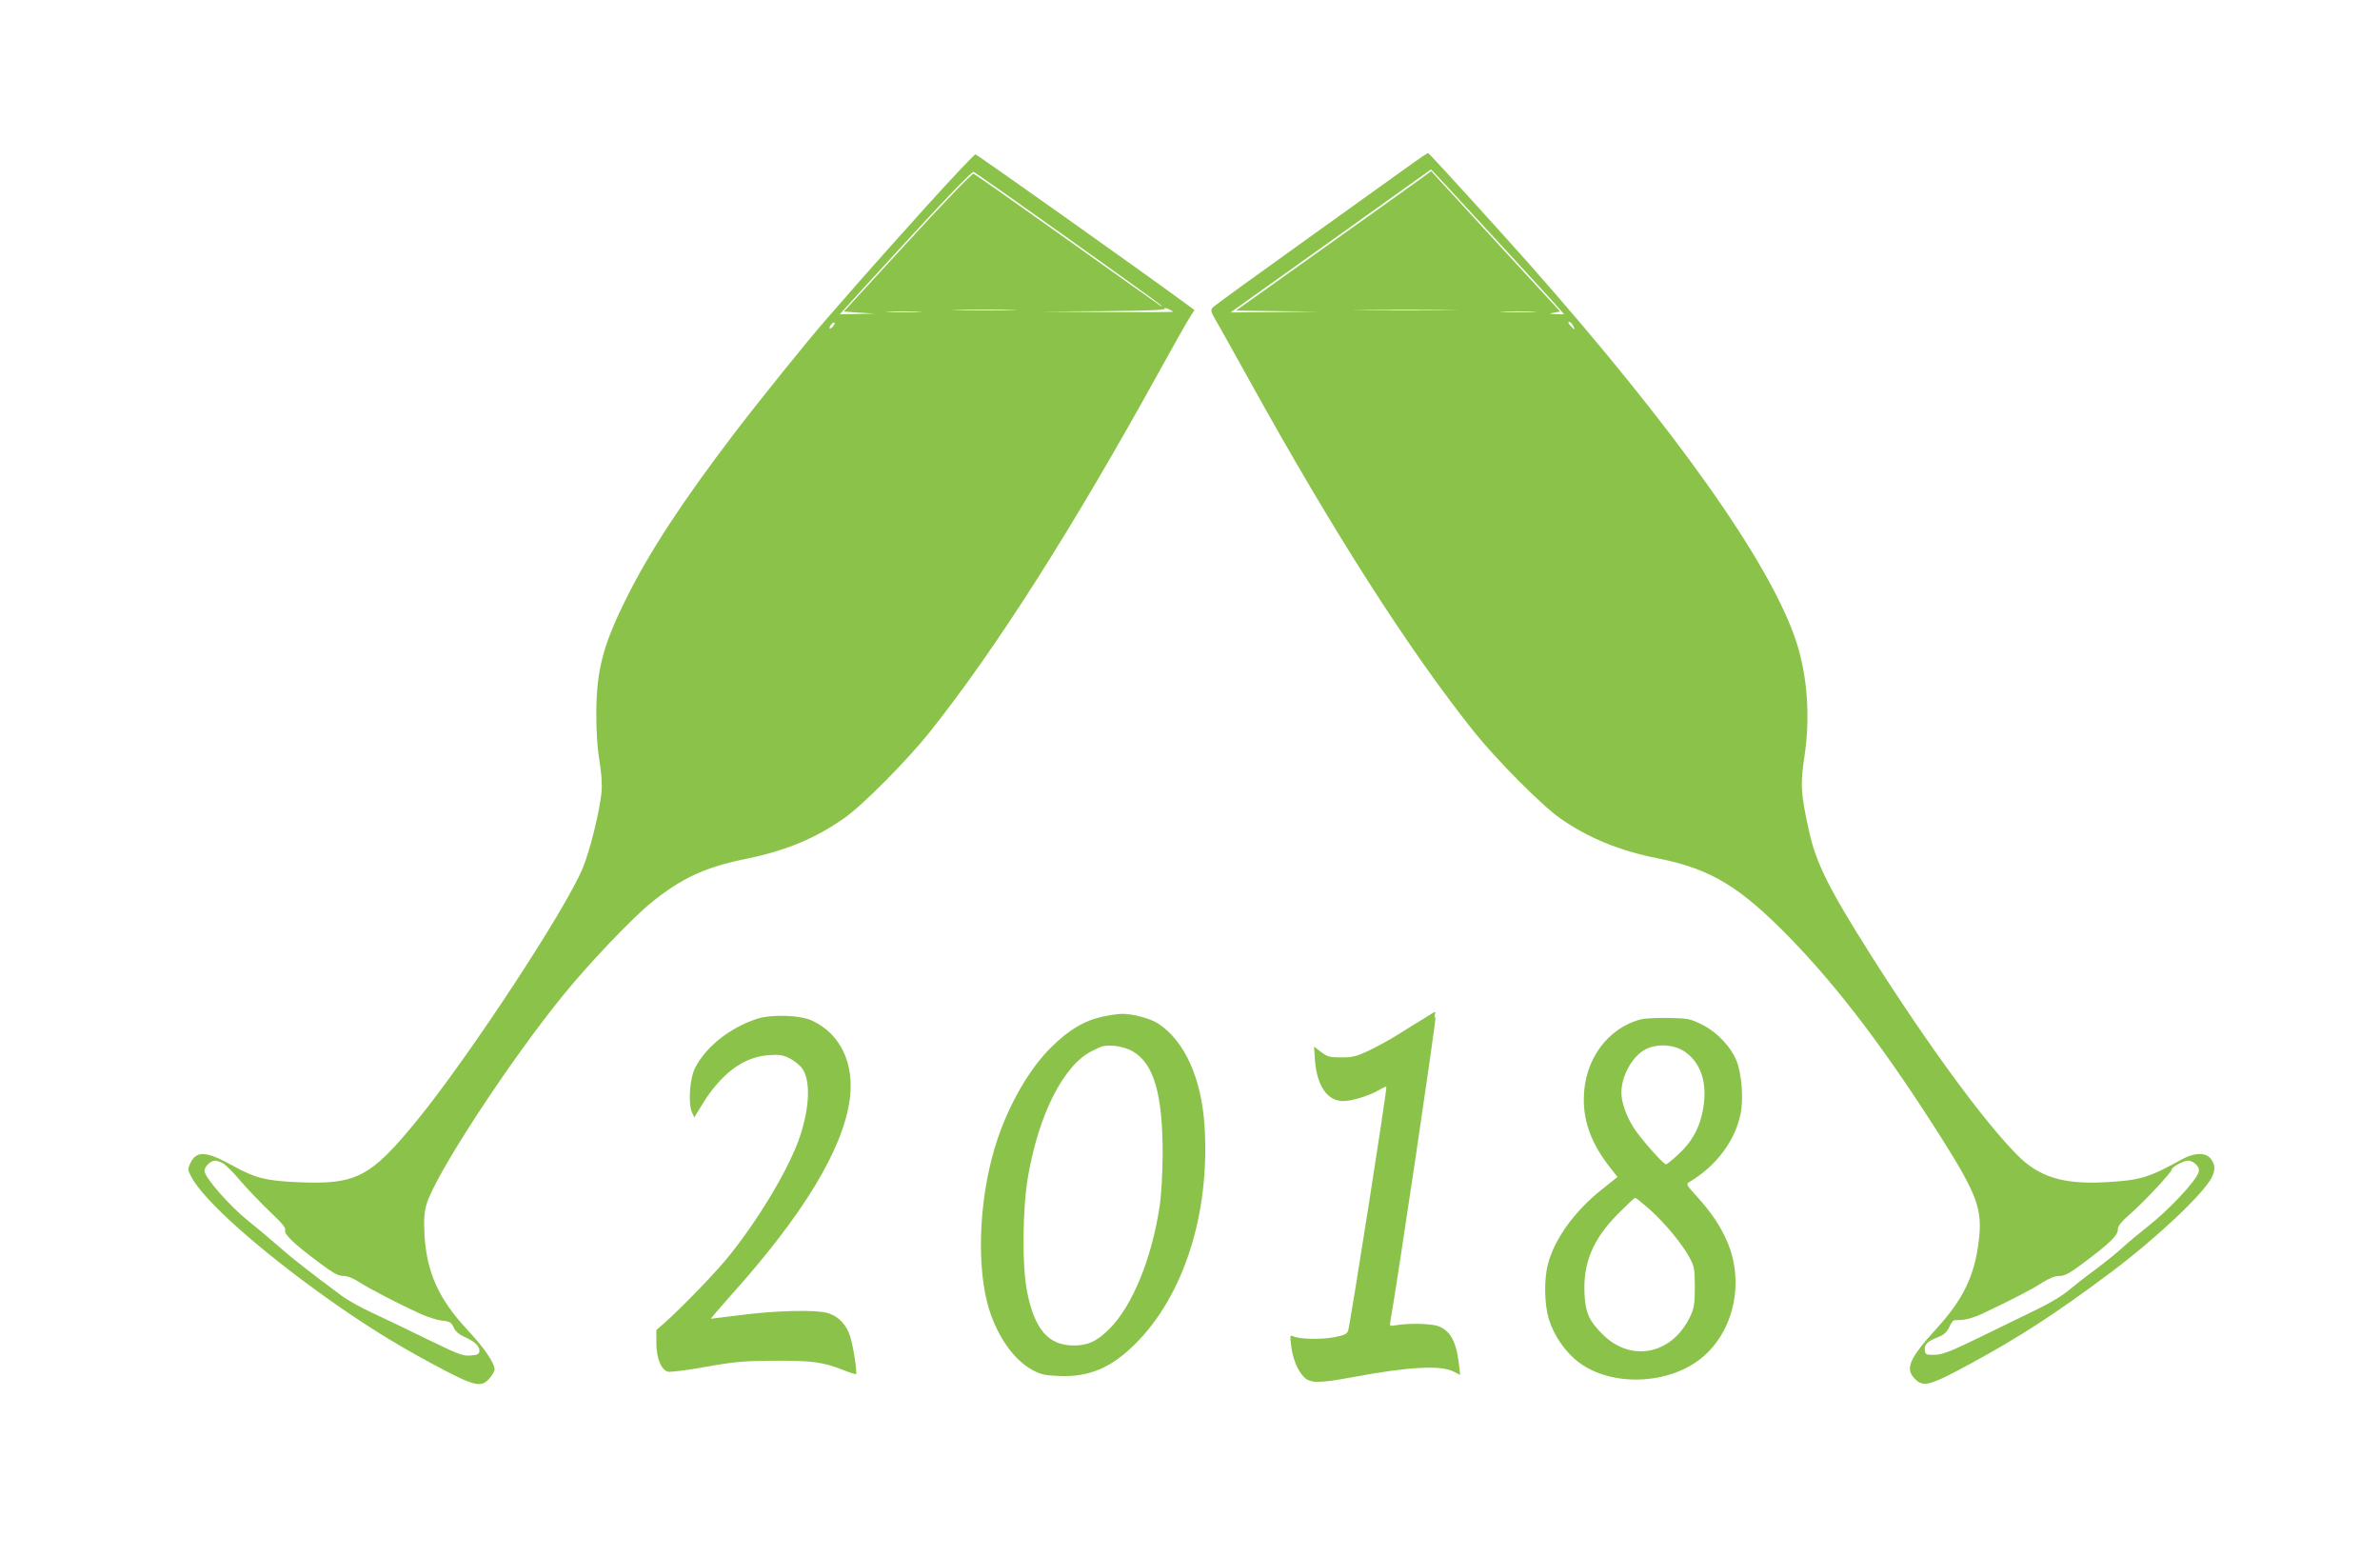
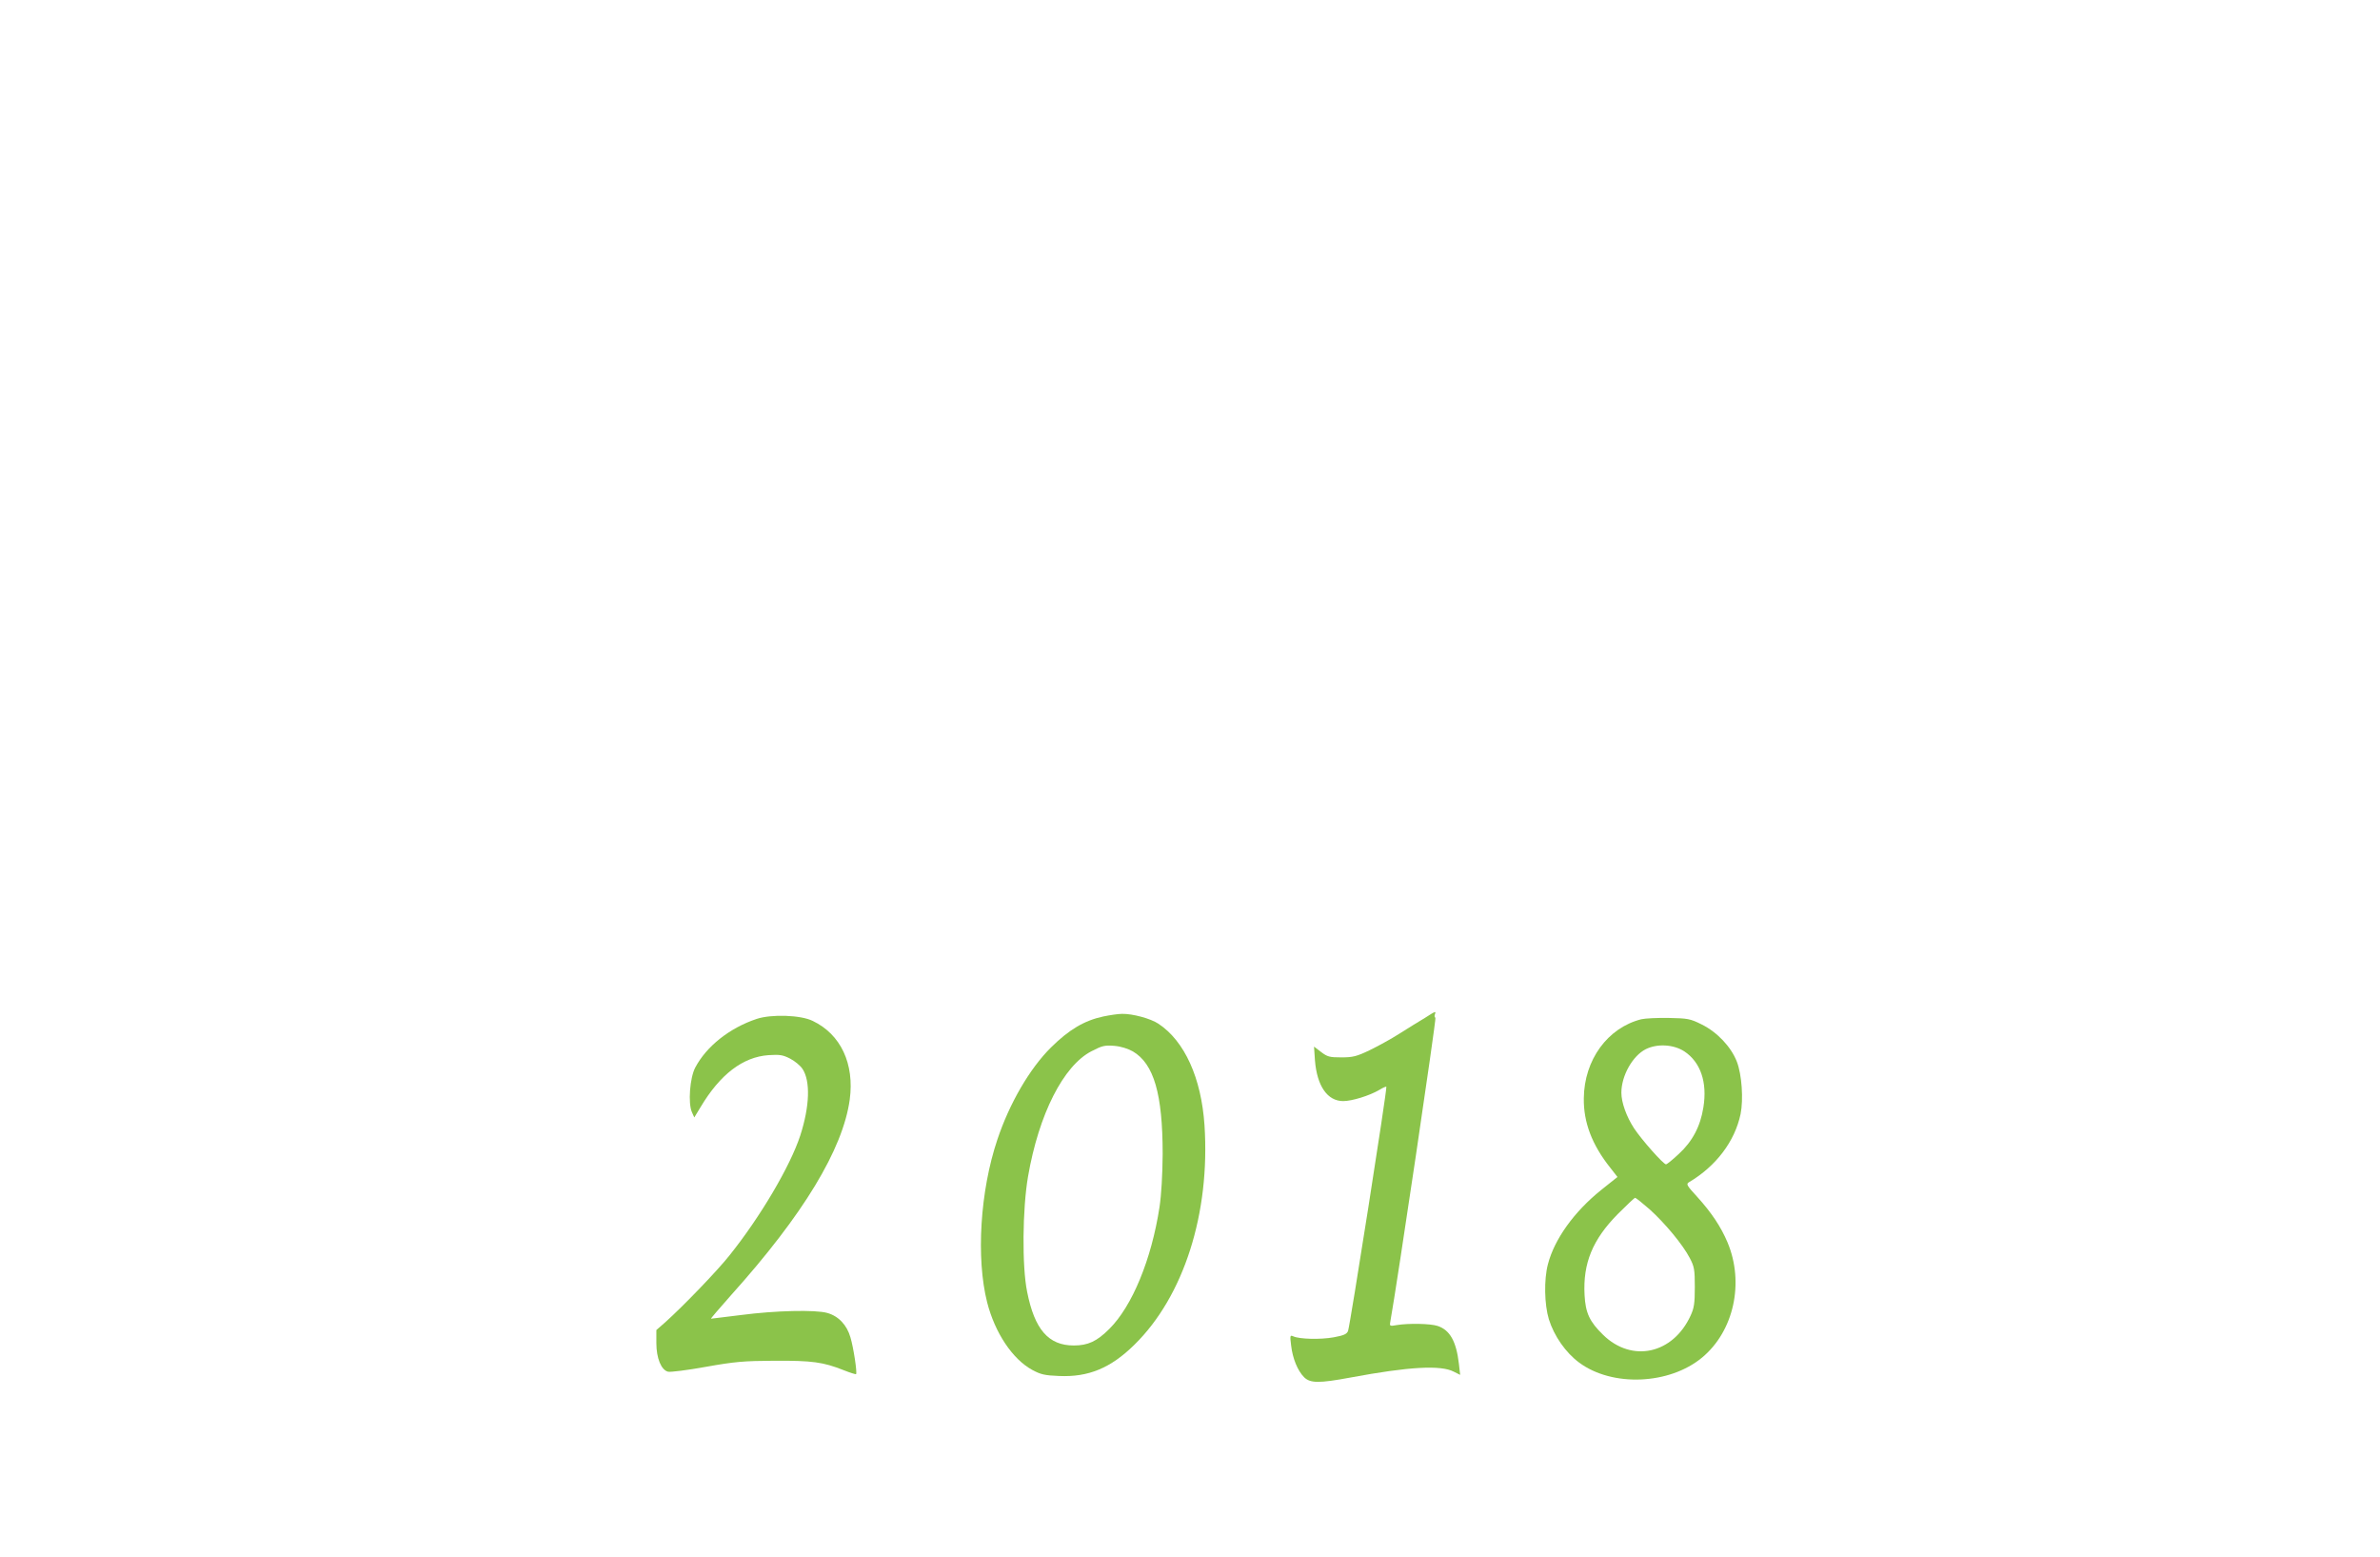
<svg xmlns="http://www.w3.org/2000/svg" version="1.0" width="1280pt" height="837pt" viewBox="0 0 1280 837" preserveAspectRatio="xMidYMid meet">
  <g transform="translate(0,837) scale(0.1,-0.1)" fill="#8bc34a" stroke="none">
-     <path d="M7575 7476 c-55 -40 -309 -222 -565 -405 -256 -183 -474 -341 -484 -351 -18 -18 -18 -20 27 -97 24 -43 102 -181 172 -308 445 -804 851 -1438 1199 -1875 125 -156 367 -400 466 -469 151 -106 319 -175 526 -216 284 -56 442 -152 711 -428 266 -274 519 -609 816 -1078 191 -303 220 -382 199 -551 -23 -190 -84 -314 -228 -472 -145 -159 -169 -214 -117 -268 47 -49 80 -40 313 87 259 141 457 270 745 486 245 184 492 417 540 508 20 40 19 71 -5 101 -27 35 -88 34 -155 -3 -179 -99 -225 -113 -410 -123 -226 -13 -358 27 -475 145 -179 180 -476 585 -782 1066 -232 366 -301 504 -339 678 -45 204 -47 249 -24 403 32 210 15 436 -46 619 -140 420 -647 1135 -1434 2025 -166 187 -537 595 -544 597 -3 1 -51 -31 -106 -71z m456 -378 c184 -200 345 -375 357 -390 l24 -28 -44 1 c-41 2 -41 2 -10 8 l33 6 -347 377 -347 378 -46 -34 c-25 -19 -262 -187 -525 -375 l-479 -341 224 -3 224 -2 -238 -3 -239 -2 539 384 c296 212 539 385 539 385 1 1 152 -162 335 -361z m-248 -395 c-122 -2 -324 -2 -450 0 -125 1 -25 2 222 2 248 0 350 -1 228 -2z m465 -10 c-42 -2 -114 -2 -160 0 -46 1 -11 3 77 3 88 0 125 -2 83 -3z m212 -73 c6 -11 9 -20 7 -20 -2 0 -12 9 -22 20 -10 11 -13 20 -7 20 6 0 16 -9 22 -20z m3351 -4511 c14 -14 18 -27 13 -42 -15 -48 -158 -201 -274 -292 -41 -32 -101 -82 -133 -111 -31 -29 -96 -81 -143 -116 -48 -35 -112 -85 -143 -111 -33 -29 -105 -73 -176 -107 -66 -32 -205 -100 -310 -151 -158 -77 -198 -92 -240 -93 -47 -1 -50 1 -53 25 -4 30 14 48 72 70 30 12 46 26 59 53 9 20 20 37 25 37 4 1 25 2 47 3 22 1 67 15 100 30 161 76 274 134 327 169 40 25 70 37 94 37 29 0 55 14 132 72 140 105 182 146 182 177 0 20 18 42 73 90 76 68 217 219 217 233 0 13 63 48 88 48 12 0 31 -9 43 -21z" />
-     <path d="M4988 7267 c-135 -150 -301 -335 -368 -412 -67 -77 -148 -169 -179 -205 -90 -102 -360 -437 -495 -614 -275 -361 -453 -633 -574 -876 -129 -257 -164 -391 -165 -625 0 -98 5 -186 17 -255 11 -70 15 -126 11 -170 -11 -106 -62 -314 -101 -407 -91 -222 -609 -1010 -888 -1353 -254 -311 -329 -350 -646 -336 -167 7 -230 23 -345 87 -145 81 -198 84 -231 16 -15 -32 -15 -36 4 -73 65 -125 357 -387 727 -651 198 -141 363 -244 565 -353 234 -126 268 -134 314 -79 14 17 26 37 26 45 0 36 -56 118 -148 216 -153 165 -217 307 -229 508 -4 84 -2 118 11 165 45 157 446 770 737 1127 137 168 364 407 468 492 161 132 294 194 507 237 220 45 375 109 534 220 97 67 339 311 461 464 356 447 770 1098 1229 1930 73 132 146 262 163 289 l31 49 -24 18 c-267 196 -1146 819 -1154 819 -6 0 -122 -123 -258 -273z m749 -173 c268 -191 495 -354 503 -362 13 -14 13 -15 0 -5 -8 5 -235 166 -503 357 -268 191 -493 349 -501 352 -7 3 -151 -145 -355 -368 l-343 -373 83 -6 84 -5 -94 -2 -94 -2 19 22 c10 12 169 186 353 386 202 220 339 361 347 358 8 -3 233 -161 501 -352z m572 -400 c2 -2 -157 -3 -355 -2 l-359 3 338 2 c240 2 336 6 331 14 -5 9 31 -5 45 -17z m-871 9 c-75 -2 -201 -2 -280 0 -79 1 -17 3 137 3 154 0 218 -2 143 -3z m-500 -10 c-43 -2 -113 -2 -155 0 -43 1 -8 3 77 3 85 0 120 -2 78 -3z m-458 -78 c-7 -9 -15 -13 -18 -10 -3 2 1 11 8 20 7 9 15 13 18 10 3 -2 -1 -11 -8 -20z m-3282 -4499 c15 -8 58 -50 95 -95 38 -44 109 -118 158 -165 65 -61 87 -88 83 -100 -8 -21 45 -72 179 -172 79 -59 105 -74 134 -74 22 0 52 -12 86 -34 53 -34 198 -110 322 -167 39 -18 93 -36 120 -39 44 -4 52 -9 65 -37 10 -22 29 -38 60 -52 54 -23 83 -52 78 -78 -2 -14 -14 -19 -49 -21 -41 -3 -68 8 -236 90 -105 51 -237 115 -294 141 -57 26 -130 67 -161 90 -168 125 -261 197 -334 261 -44 39 -120 103 -168 141 -103 83 -236 235 -236 270 0 24 33 55 58 55 7 0 25 -6 40 -14z" />
    <path d="M7663 2897 c-29 -17 -90 -55 -136 -84 -45 -29 -119 -69 -162 -90 -69 -33 -90 -38 -151 -38 -63 0 -75 3 -109 29 l-38 29 5 -74 c11 -138 67 -219 152 -219 47 0 141 29 194 60 19 12 36 19 38 17 6 -5 -196 -1289 -206 -1313 -7 -17 -23 -24 -77 -34 -71 -13 -184 -10 -217 5 -18 8 -19 5 -12 -50 8 -69 35 -135 70 -170 33 -32 79 -33 251 -1 311 58 484 68 554 31 l34 -17 -7 61 c-14 119 -48 180 -114 202 -39 13 -156 15 -218 5 -39 -7 -41 -6 -37 16 37 204 249 1634 243 1636 -5 2 -6 10 -3 18 7 19 5 19 -54 -19z" />
    <path d="M5934 2905 c-103 -22 -185 -71 -282 -167 -114 -113 -223 -300 -288 -495 -93 -276 -115 -638 -55 -875 42 -164 136 -305 242 -363 46 -25 68 -30 145 -33 157 -7 277 42 405 168 266 261 408 707 377 1180 -17 254 -107 453 -248 546 -42 28 -139 54 -195 53 -22 0 -67 -7 -101 -14z m159 -188 c113 -67 160 -229 160 -552 -1 -114 -7 -218 -17 -285 -43 -281 -147 -533 -270 -655 -67 -67 -115 -89 -191 -89 -136 0 -211 86 -251 289 -28 137 -25 447 5 620 58 335 190 595 341 673 58 30 71 33 123 29 36 -3 73 -15 100 -30z" />
    <path d="M4070 2892 c-147 -49 -271 -148 -331 -262 -29 -55 -39 -191 -18 -239 l13 -29 34 56 c105 176 227 269 365 279 62 4 78 1 117 -19 25 -13 54 -37 66 -55 43 -65 39 -200 -12 -358 -54 -165 -215 -438 -381 -645 -65 -82 -246 -270 -345 -359 l-48 -42 0 -70 c0 -81 26 -145 63 -154 12 -3 103 8 202 26 157 28 204 32 370 33 204 1 262 -7 373 -51 35 -14 65 -23 66 -21 7 7 -14 144 -30 197 -19 67 -64 115 -125 132 -64 18 -278 13 -462 -11 -87 -11 -160 -20 -163 -20 -3 0 46 57 109 128 388 432 600 783 637 1050 26 192 -48 351 -199 423 -64 32 -222 37 -301 11z" />
    <path d="M8827 2890 c-181 -46 -307 -218 -309 -425 -2 -129 44 -250 142 -373 l39 -50 -89 -71 c-144 -116 -250 -263 -285 -398 -22 -83 -19 -217 5 -296 28 -90 91 -180 163 -233 178 -132 485 -119 661 27 171 142 228 402 137 619 -36 85 -86 160 -163 245 -57 62 -61 69 -44 79 145 86 246 219 277 366 16 78 7 213 -20 282 -31 80 -106 159 -189 200 -62 31 -75 33 -177 35 -60 1 -127 -2 -148 -7z m232 -173 c87 -58 124 -166 102 -301 -16 -102 -59 -183 -132 -250 -33 -31 -64 -56 -69 -56 -14 0 -131 132 -172 194 -41 63 -68 139 -68 191 0 91 60 198 131 234 62 31 150 26 208 -12z m-187 -849 c82 -74 178 -189 216 -262 24 -46 27 -61 27 -156 0 -88 -4 -113 -23 -154 -95 -206 -315 -254 -470 -103 -73 71 -95 118 -100 215 -9 170 43 297 178 434 48 48 90 88 94 88 4 0 39 -28 78 -62z" />
  </g>
</svg>